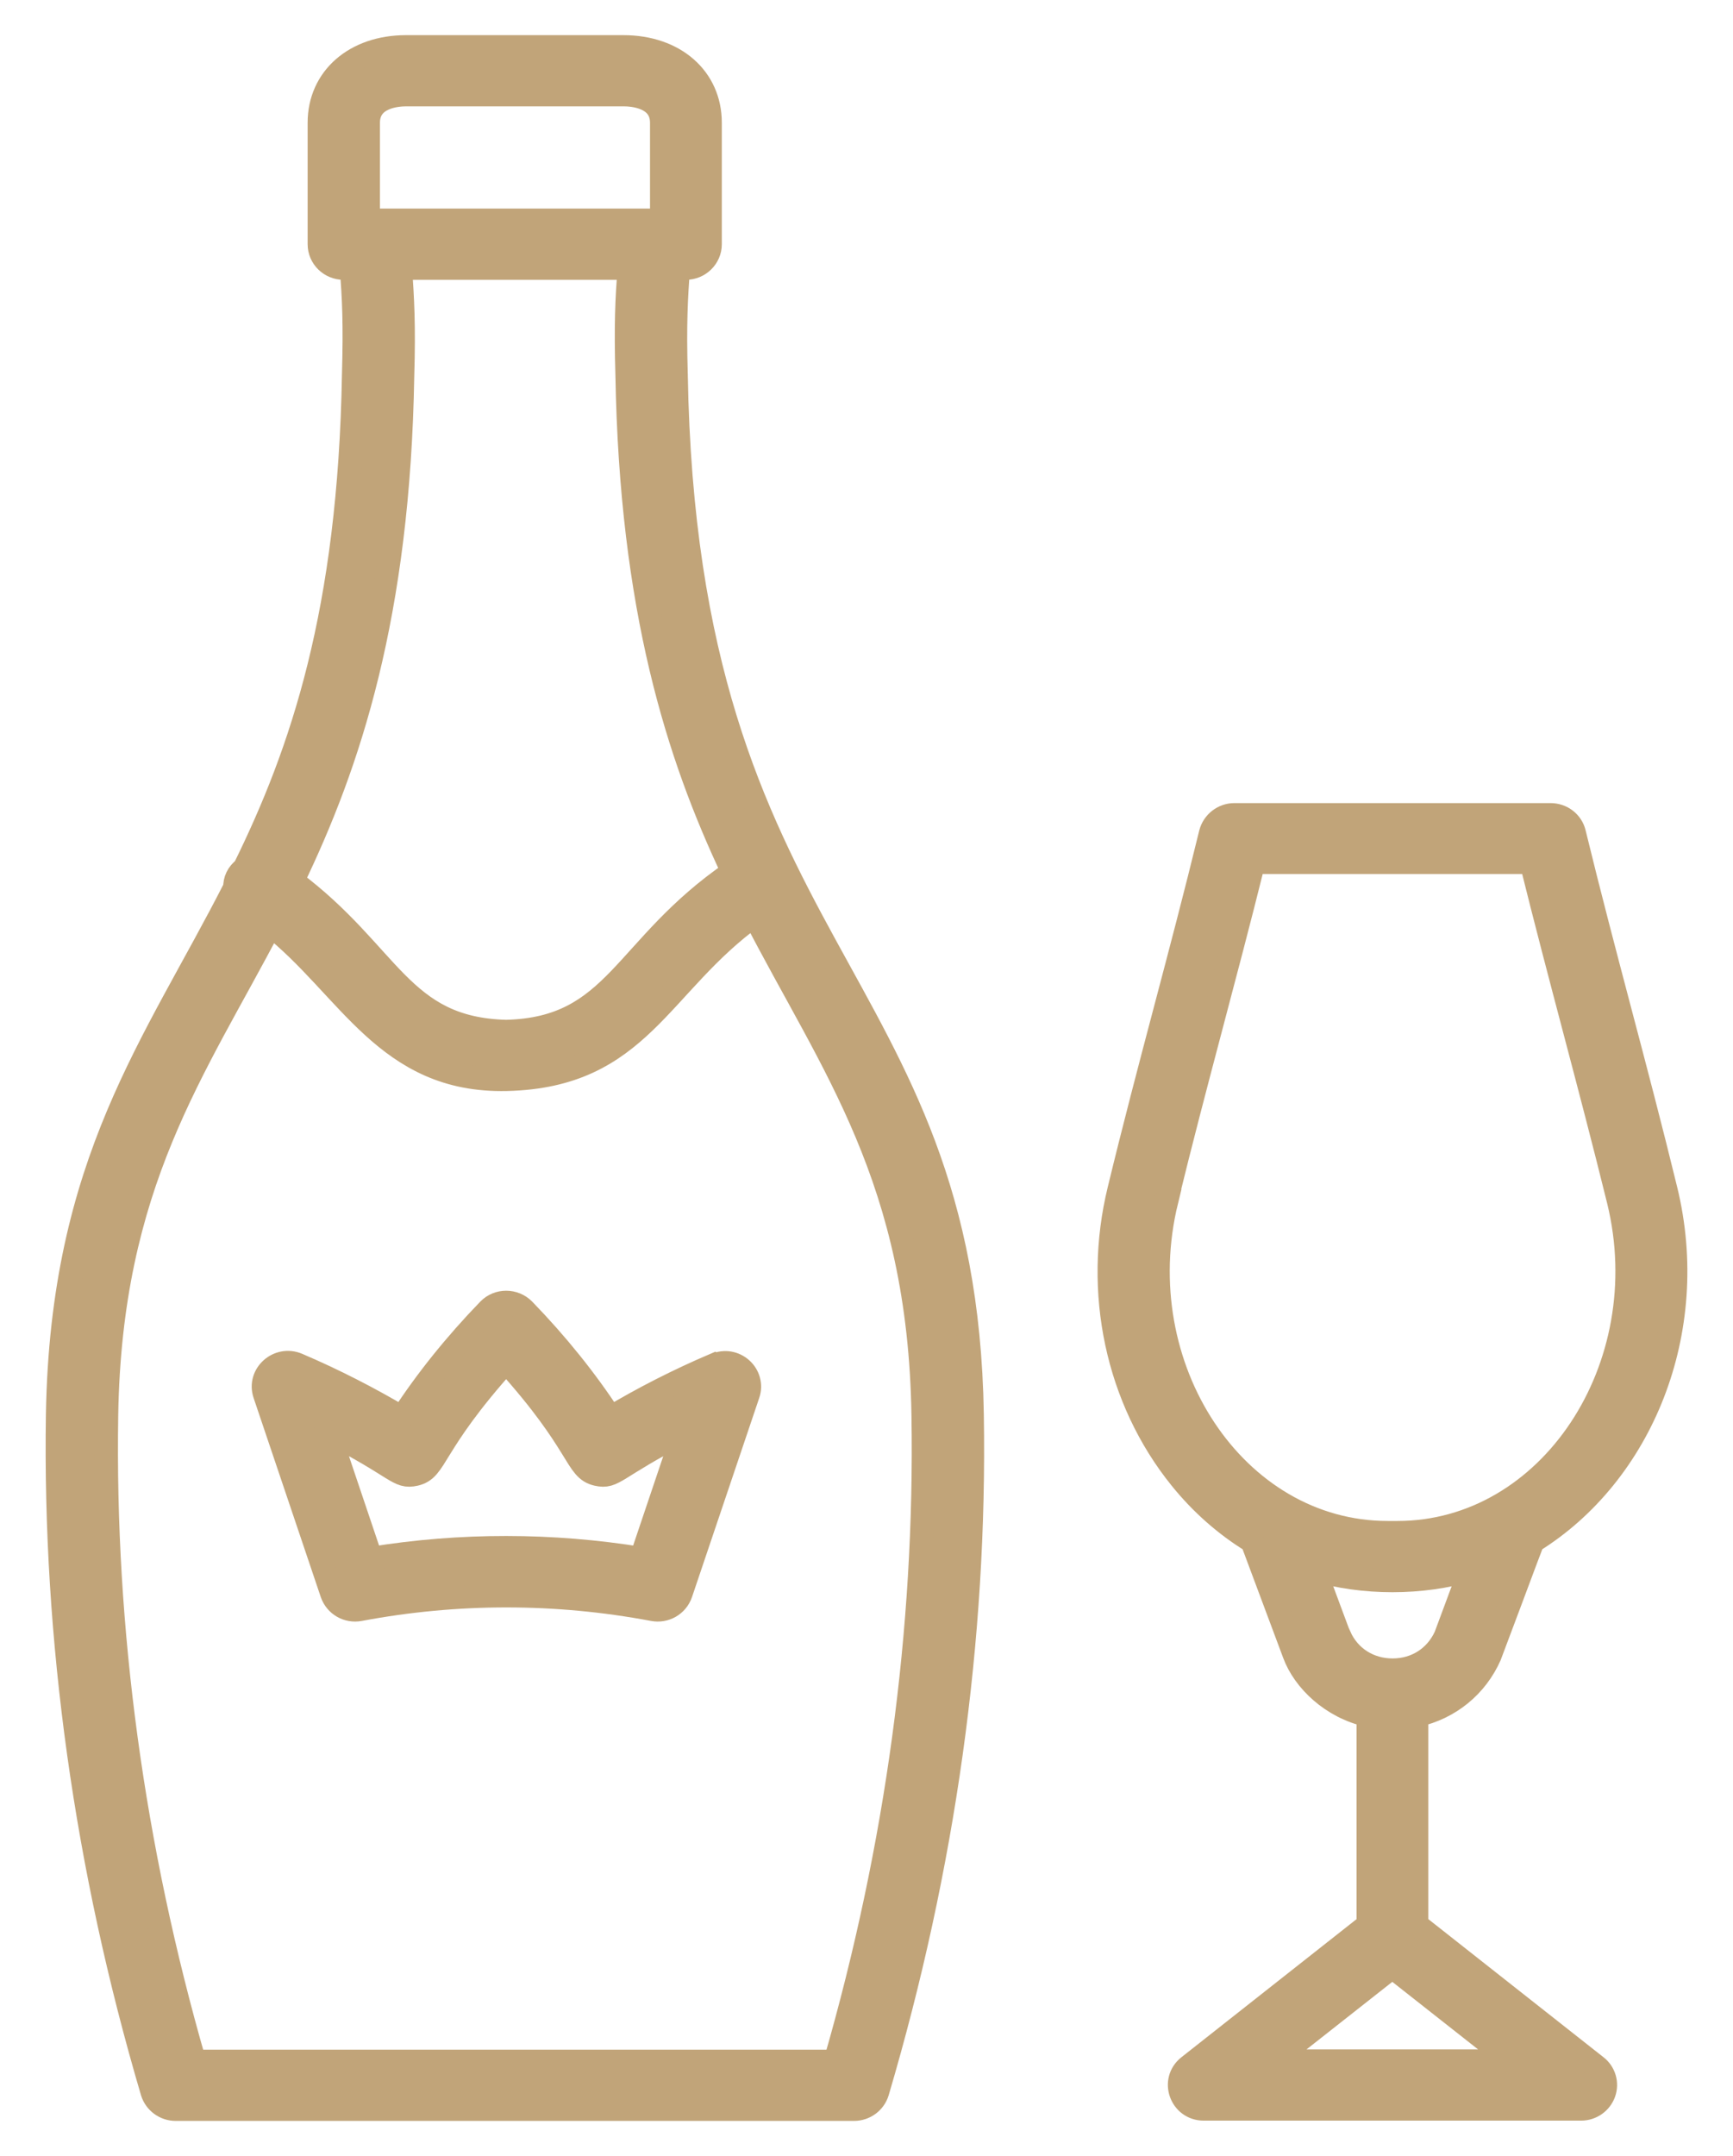
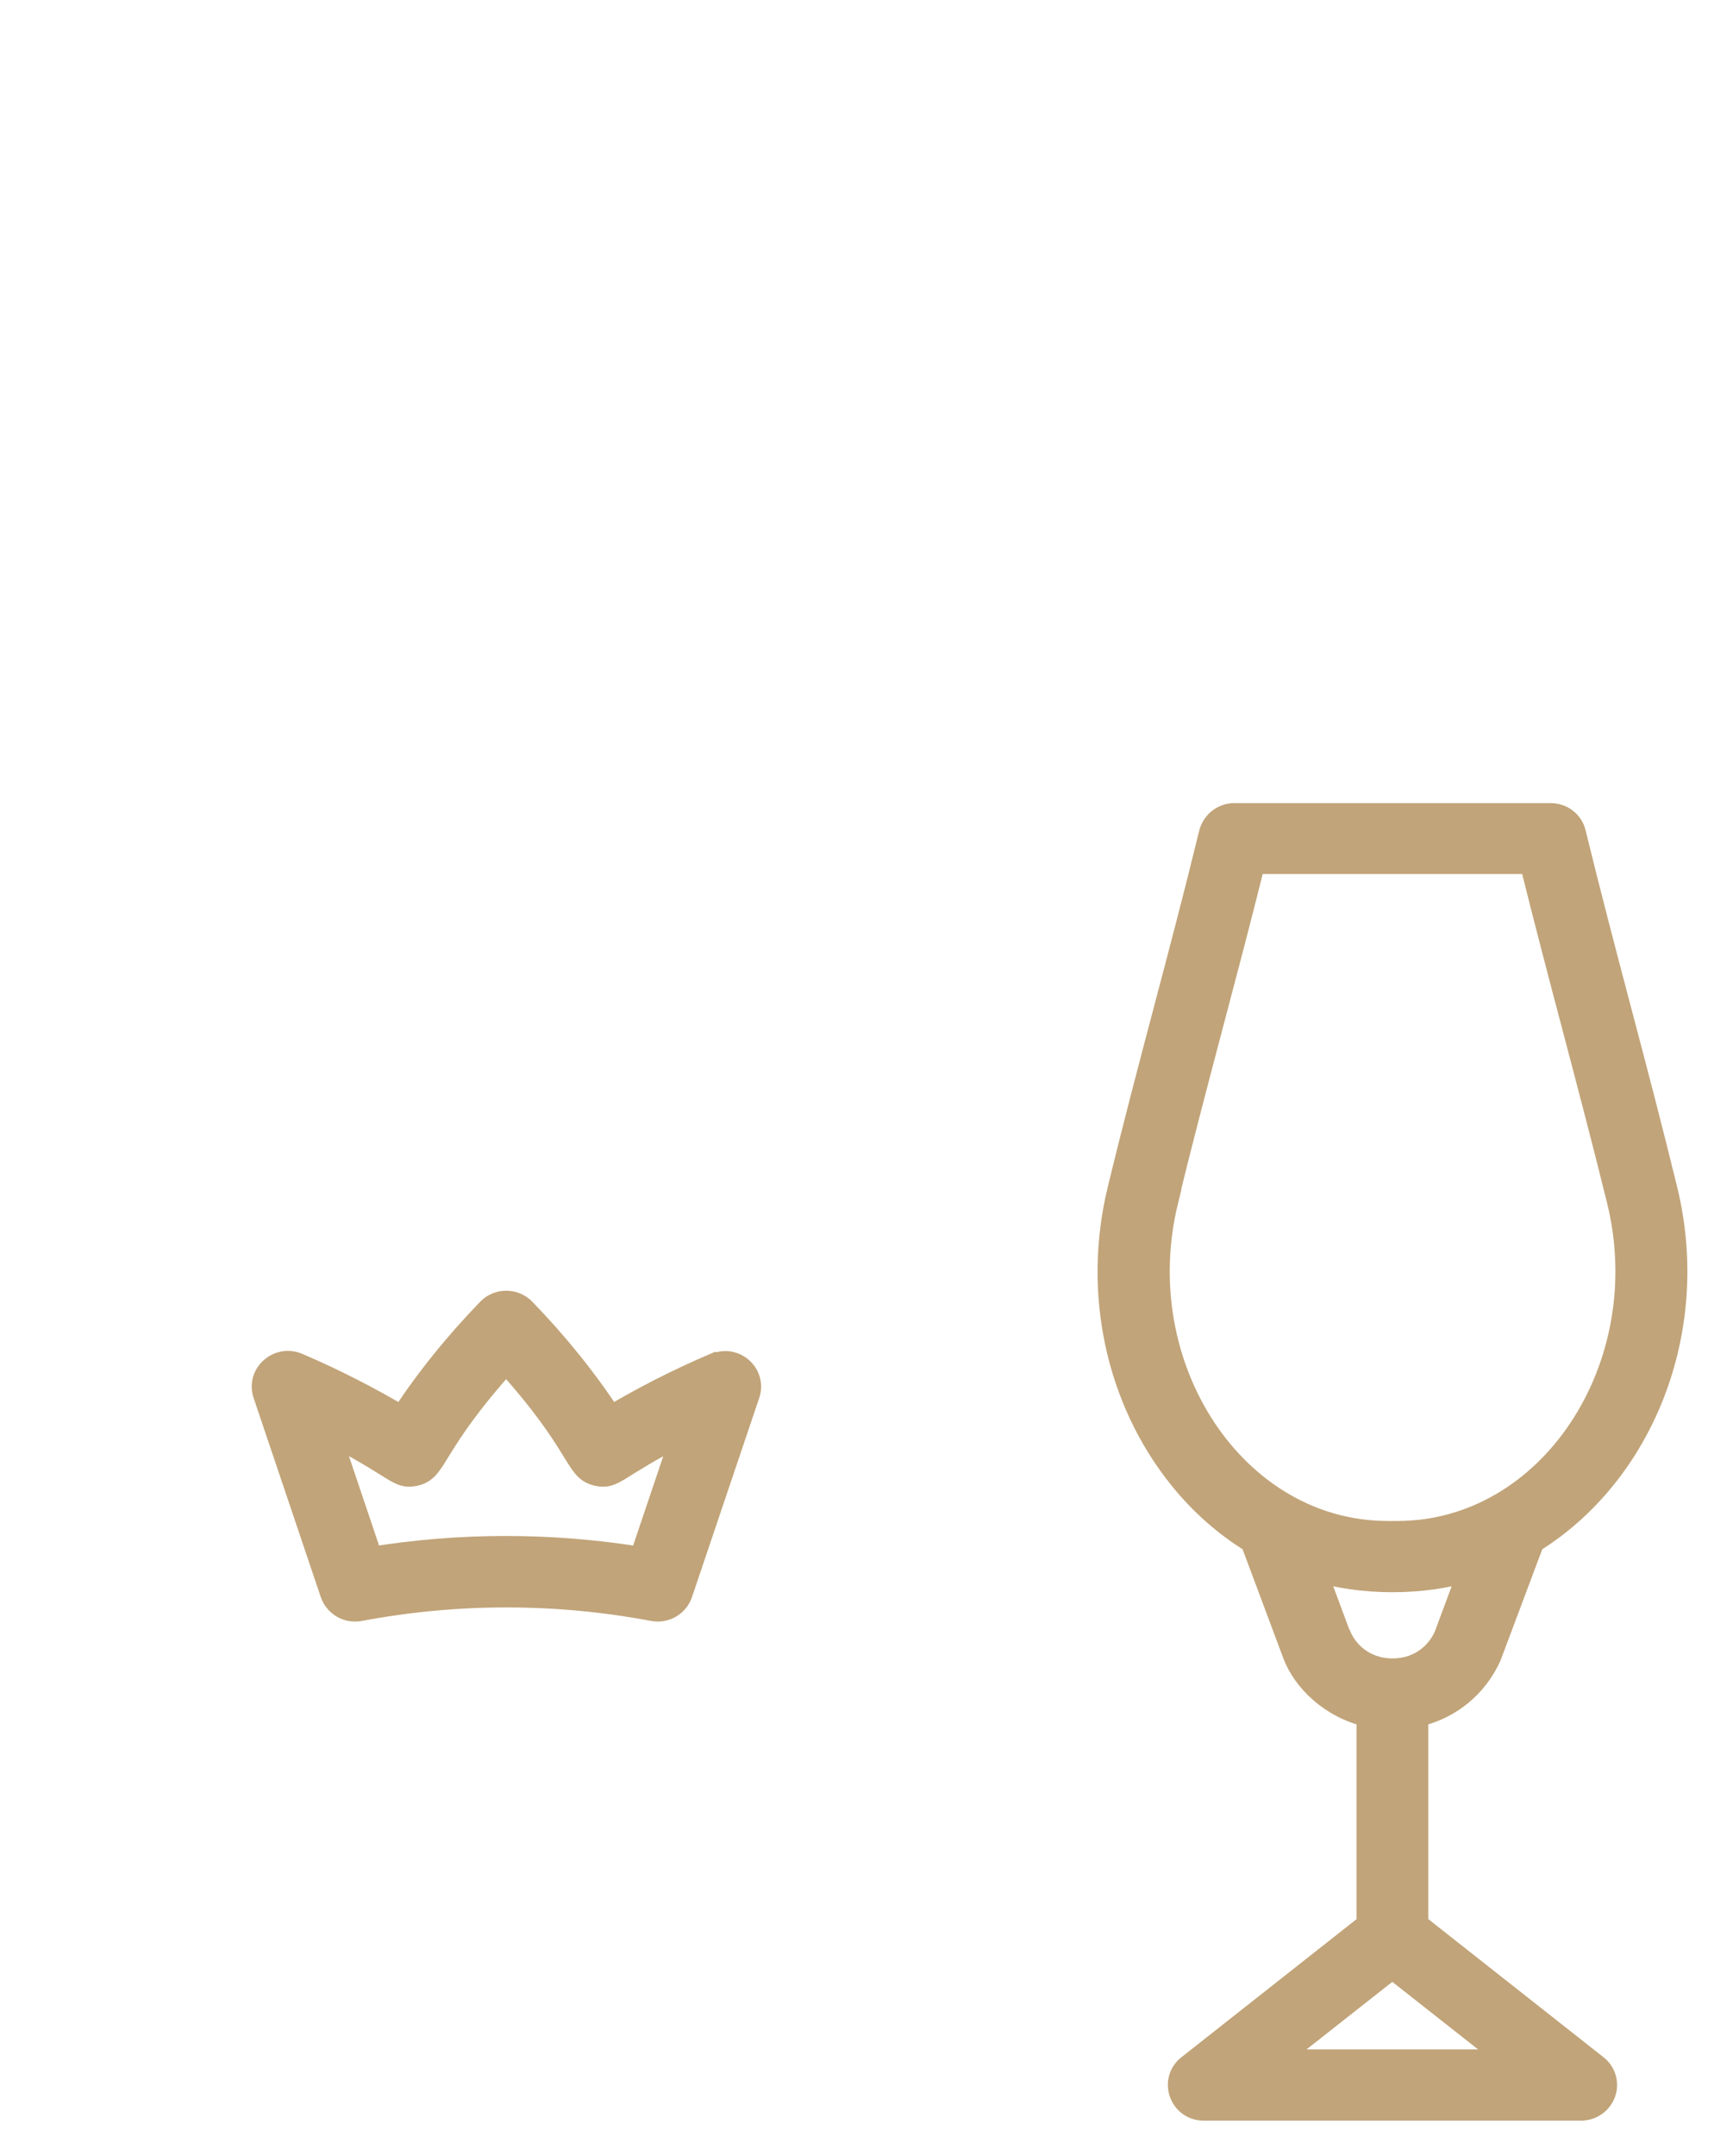
<svg xmlns="http://www.w3.org/2000/svg" width="37" height="46" viewBox="0 0 37 46" fill="none">
  <path d="M34.081 44.088L30.245 41.066V36.598C30.942 36.442 31.522 35.98 31.815 35.309C31.827 35.285 32.713 32.904 32.725 32.886C35.039 31.453 36.304 28.406 35.565 25.384C34.917 22.727 34.258 20.43 33.61 17.774C33.556 17.546 33.348 17.384 33.103 17.384H26.355C26.117 17.384 25.909 17.546 25.848 17.774C25.201 20.43 24.541 22.715 23.894 25.384C23.362 27.561 23.851 29.858 25.207 31.537C25.646 32.082 26.166 32.538 26.734 32.886L27.631 35.285C27.839 35.849 28.431 36.424 29.213 36.598V41.066L25.378 44.088C24.999 44.388 25.213 44.994 25.701 44.994H33.757C33.977 44.994 34.172 44.856 34.246 44.652C34.319 44.448 34.252 44.22 34.081 44.088ZM24.901 25.618C25.518 23.093 26.141 20.904 26.764 18.397H32.694C33.317 20.91 33.934 23.093 34.557 25.618C35.424 29.162 33.091 32.7 29.836 32.7H29.628C26.367 32.7 24.04 29.162 24.907 25.618H24.901ZM28.596 34.913L28.065 33.486C29.091 33.798 30.367 33.798 31.393 33.486L30.862 34.913C30.654 35.363 30.233 35.633 29.732 35.633C29.232 35.633 28.804 35.363 28.602 34.913H28.596ZM27.173 43.974L29.726 41.965L32.279 43.974H27.173Z" fill="#C1A479" stroke="#C1A479" stroke-width="0.5" />
  <path d="M15.264 29.114C14.476 29.45 13.725 29.834 13.035 30.247C12.516 29.45 11.893 28.676 11.184 27.945C10.977 27.735 10.635 27.735 10.433 27.945C9.725 28.676 9.102 29.45 8.583 30.247C7.886 29.834 7.141 29.45 6.354 29.114C5.944 28.94 5.511 29.324 5.651 29.744L7.086 33.995C7.172 34.241 7.422 34.385 7.679 34.337C9.755 33.947 11.868 33.947 13.945 34.337C14.201 34.385 14.452 34.241 14.537 33.995L15.973 29.744C16.04 29.552 15.979 29.342 15.832 29.21C15.679 29.072 15.466 29.036 15.276 29.12L15.264 29.114ZM13.682 33.252C11.783 32.946 9.847 32.94 7.923 33.252L7.013 30.553C8.503 31.309 8.491 31.537 8.864 31.453C9.334 31.345 9.181 30.853 10.806 29.048C12.43 30.847 12.278 31.345 12.748 31.453C13.12 31.537 13.102 31.315 14.598 30.553L13.688 33.252H13.682Z" fill="#C1A479" stroke="#C1A479" stroke-width="0.5" />
-   <path d="M14.434 7.975C14.403 6.943 14.434 6.343 14.483 5.72H14.641C14.928 5.72 15.161 5.492 15.161 5.21V2.619C15.161 1.666 14.403 1 13.31 1H8.668C7.581 1 6.818 1.666 6.818 2.619V5.21C6.818 5.492 7.05 5.72 7.337 5.72H7.502C7.557 6.343 7.581 6.949 7.551 7.981C7.465 13.054 6.439 16.052 5.218 18.529C5.077 18.637 5.01 18.781 5.016 18.937C3.306 22.295 1.321 24.778 1.23 30.181C1.156 34.979 1.834 39.837 3.251 44.634C3.318 44.85 3.52 45 3.752 45H18.232C18.465 45 18.666 44.85 18.733 44.634C20.15 39.843 20.834 34.979 20.755 30.181C20.602 20.652 14.641 20.382 14.434 7.975ZM7.862 2.619C7.862 2.061 8.479 2.019 8.675 2.019H13.316C13.505 2.019 14.128 2.061 14.128 2.619V4.7H7.862V2.619ZM8.595 8.005C8.626 6.967 8.595 6.349 8.546 5.72H13.438C13.383 6.349 13.359 6.967 13.389 7.998C13.475 12.994 14.476 16.124 15.649 18.601C13.292 20.214 13.169 21.948 10.806 22.008C8.546 21.948 8.339 20.364 6.244 18.799C7.453 16.292 8.51 13.126 8.595 8.005ZM17.842 43.98H4.149C2.83 39.405 2.201 34.769 2.274 30.199C2.353 25.246 4.143 22.859 5.774 19.735C7.453 21.06 8.247 23.087 10.818 23.027C13.658 22.961 14.067 20.994 16.107 19.531C17.768 22.757 19.631 25.138 19.71 30.199C19.784 34.769 19.155 39.405 17.835 43.98H17.842Z" fill="#C1A479" stroke="#C1A479" stroke-width="0.5" />
</svg>